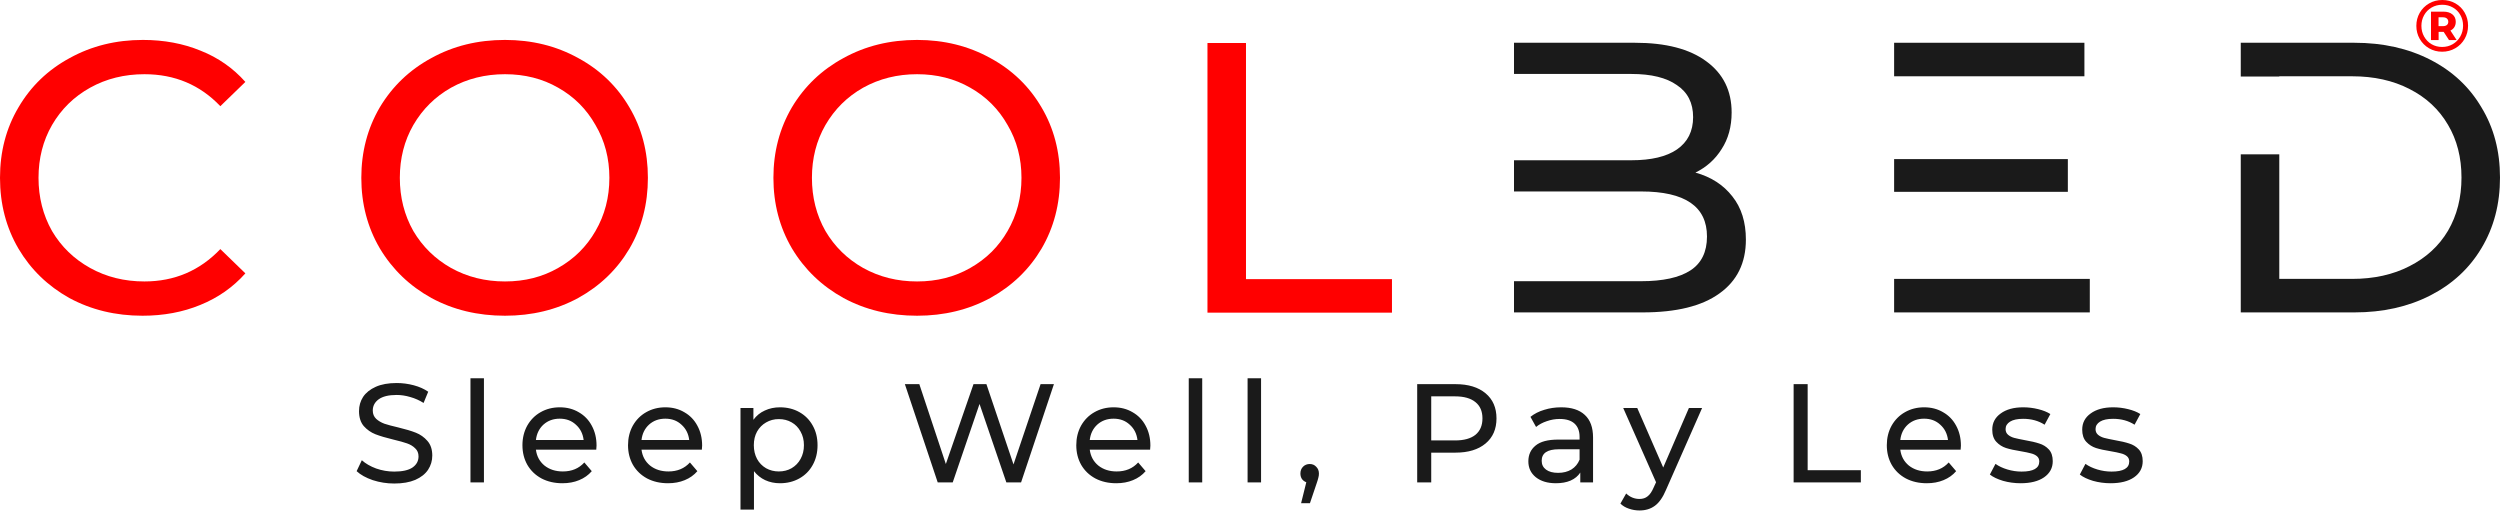
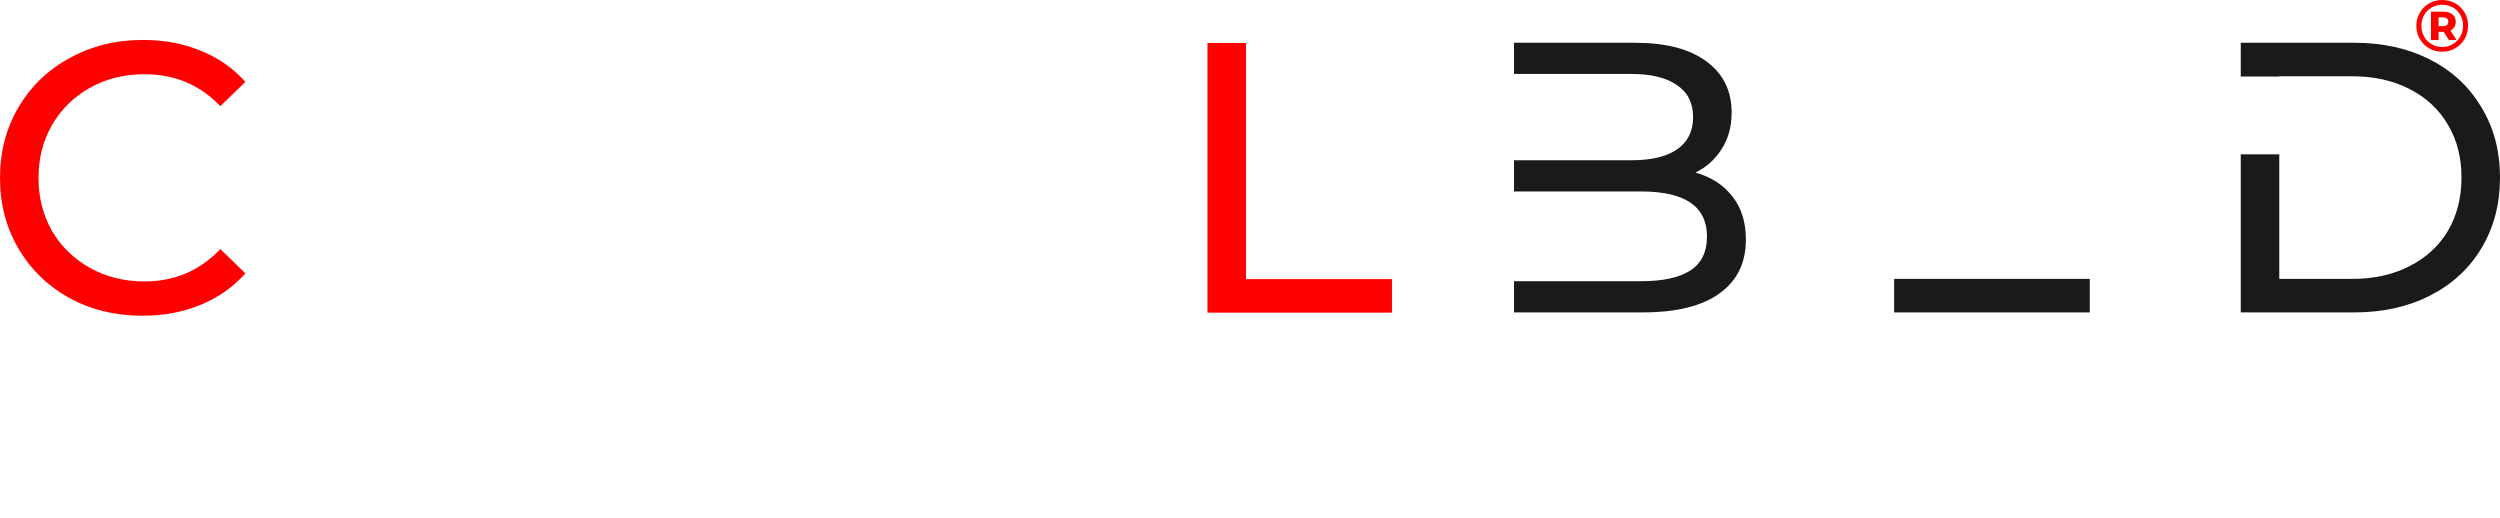
<svg xmlns="http://www.w3.org/2000/svg" width="285" height="59" viewBox="0 0 285 59" fill="none">
  <path d="M278.42 0C278.971 0 279.469 0.128 279.914 0.384C280.365 0.64 280.719 0.994 280.975 1.445C281.231 1.89 281.359 2.386 281.359 2.931C281.359 3.477 281.228 3.978 280.967 4.434C280.705 4.885 280.349 5.242 279.898 5.503C279.447 5.765 278.948 5.896 278.403 5.896C277.857 5.896 277.359 5.765 276.908 5.503C276.463 5.242 276.109 4.885 275.848 4.434C275.591 3.983 275.463 3.488 275.463 2.948C275.463 2.408 275.591 1.912 275.848 1.461C276.109 1.01 276.465 0.654 276.916 0.392C277.367 0.131 277.868 0 278.42 0ZM278.403 5.353C278.848 5.353 279.252 5.247 279.614 5.036C279.981 4.818 280.268 4.526 280.474 4.159C280.685 3.786 280.791 3.377 280.791 2.931C280.791 2.48 280.688 2.074 280.482 1.712C280.282 1.35 280.001 1.066 279.639 0.86C279.277 0.649 278.871 0.543 278.42 0.543C277.969 0.543 277.562 0.649 277.2 0.86C276.838 1.072 276.555 1.361 276.349 1.729C276.143 2.096 276.04 2.502 276.04 2.948C276.04 3.393 276.143 3.8 276.349 4.167C276.555 4.535 276.836 4.824 277.192 5.036C277.554 5.247 277.957 5.353 278.403 5.353ZM279.956 2.48C279.956 2.714 279.903 2.917 279.797 3.09C279.697 3.257 279.547 3.388 279.347 3.482L280.056 4.568H279.188L278.578 3.633H278.545H278.002V4.568H277.134V1.328H278.545C278.985 1.328 279.33 1.434 279.58 1.645C279.831 1.851 279.956 2.129 279.956 2.48ZM278.486 2.981C278.681 2.981 278.832 2.939 278.937 2.856C279.049 2.767 279.104 2.642 279.104 2.48C279.104 2.319 279.049 2.193 278.937 2.104C278.832 2.015 278.681 1.971 278.486 1.971H277.994V2.981H278.486Z" fill="#FF0000" />
  <path d="M16.247 35.993C13.174 35.993 10.393 35.32 7.904 33.973C5.445 32.597 3.513 30.724 2.108 28.352C0.703 25.952 0 23.259 0 20.273C0 17.287 0.703 14.608 2.108 12.237C3.513 9.836 5.46 7.962 7.948 6.616C10.436 5.24 13.217 4.552 16.291 4.552C18.692 4.552 20.887 4.962 22.878 5.782C24.869 6.572 26.567 7.758 27.972 9.338L25.118 12.105C22.805 9.675 19.921 8.46 16.467 8.46C14.184 8.46 12.12 8.972 10.275 9.997C8.431 11.022 6.982 12.441 5.928 14.257C4.904 16.042 4.391 18.048 4.391 20.273C4.391 22.497 4.904 24.517 5.928 26.332C6.982 28.118 8.431 29.523 10.275 30.548C12.12 31.573 14.184 32.085 16.467 32.085C19.892 32.085 22.776 30.855 25.118 28.396L27.972 31.163C26.567 32.743 24.854 33.944 22.834 34.763C20.843 35.583 18.648 35.993 16.247 35.993Z" fill="#FF0000" />
-   <path d="M57.569 35.993C54.466 35.993 51.67 35.32 49.182 33.973C46.693 32.597 44.732 30.709 43.297 28.308C41.892 25.908 41.19 23.229 41.19 20.273C41.19 17.316 41.892 14.637 43.297 12.237C44.732 9.836 46.693 7.962 49.182 6.616C51.67 5.24 54.466 4.552 57.569 4.552C60.643 4.552 63.424 5.24 65.912 6.616C68.4 7.962 70.347 9.836 71.752 12.237C73.158 14.608 73.86 17.287 73.86 20.273C73.86 23.259 73.158 25.952 71.752 28.352C70.347 30.724 68.4 32.597 65.912 33.973C63.424 35.32 60.643 35.993 57.569 35.993ZM57.569 32.085C59.823 32.085 61.843 31.573 63.629 30.548C65.444 29.523 66.864 28.118 67.888 26.332C68.942 24.517 69.469 22.497 69.469 20.273C69.469 18.048 68.942 16.042 67.888 14.257C66.864 12.441 65.444 11.022 63.629 9.997C61.843 8.972 59.823 8.46 57.569 8.46C55.315 8.46 53.266 8.972 51.421 9.997C49.606 11.022 48.172 12.441 47.118 14.257C46.093 16.042 45.581 18.048 45.581 20.273C45.581 22.497 46.093 24.517 47.118 26.332C48.172 28.118 49.606 29.523 51.421 30.548C53.266 31.573 55.315 32.085 57.569 32.085Z" fill="#FF0000" />
-   <path d="M104.548 35.993C101.445 35.993 98.649 35.32 96.161 33.973C93.672 32.597 91.711 30.709 90.276 28.308C88.871 25.908 88.169 23.229 88.169 20.273C88.169 17.316 88.871 14.637 90.276 12.237C91.711 9.836 93.672 7.962 96.161 6.616C98.649 5.24 101.445 4.552 104.548 4.552C107.622 4.552 110.403 5.24 112.891 6.616C115.379 7.962 117.326 9.836 118.731 12.237C120.137 14.608 120.839 17.287 120.839 20.273C120.839 23.259 120.137 25.952 118.731 28.352C117.326 30.724 115.379 32.597 112.891 33.973C110.403 35.32 107.622 35.993 104.548 35.993ZM104.548 32.085C106.802 32.085 108.822 31.573 110.608 30.548C112.423 29.523 113.842 28.118 114.867 26.332C115.921 24.517 116.448 22.497 116.448 20.273C116.448 18.048 115.921 16.042 114.867 14.257C113.842 12.441 112.423 11.022 110.608 9.997C108.822 8.972 106.802 8.46 104.548 8.46C102.294 8.46 100.244 8.972 98.4 9.997C96.585 11.022 95.151 12.441 94.097 14.257C93.072 16.042 92.56 18.048 92.56 20.273C92.56 22.497 93.072 24.517 94.097 26.332C95.151 28.118 96.585 29.523 98.4 30.548C100.244 31.573 102.294 32.085 104.548 32.085Z" fill="#FF0000" />
  <path d="M137.651 4.903H142.042V31.821H158.684V35.642H137.651V4.903Z" fill="#FF0000" />
  <path d="M193.279 19.674C195.064 20.172 196.47 21.079 197.494 22.396C198.519 23.684 199.031 25.324 199.031 27.314C199.031 29.979 198.021 32.028 196.001 33.462C194.011 34.897 191.098 35.614 187.263 35.614H172.596V32.057H187.087C189.575 32.057 191.449 31.647 192.708 30.827C193.967 30.008 194.596 28.72 194.596 26.963C194.596 23.538 192.093 21.826 187.087 21.826H172.596V18.269H185.989C188.243 18.269 189.971 17.859 191.171 17.039C192.4 16.19 193.015 14.961 193.015 13.351C193.015 11.74 192.4 10.525 191.171 9.706C189.971 8.857 188.243 8.432 185.989 8.432H172.596V4.875H186.385C189.897 4.875 192.605 5.578 194.508 6.983C196.44 8.388 197.406 10.335 197.406 12.823C197.406 14.434 197.026 15.824 196.265 16.995C195.533 18.166 194.538 19.059 193.279 19.674Z" fill="#1A1A1A" />
  <path d="M238.237 31.794V35.614H215.93V31.794H238.237Z" fill="#1A1A1A" />
-   <path d="M215.93 21.869V18.137H235.734V21.869H215.93Z" fill="#1A1A1A" />
-   <path d="M215.93 8.696V4.875H237.623V8.696H215.93Z" fill="#1A1A1A" />
  <path d="M268.401 4.875H255.447V8.727H259.839V8.696H268.138C270.626 8.696 272.807 9.179 274.681 10.145C276.584 11.111 278.047 12.472 279.072 14.229C280.097 15.956 280.609 17.961 280.609 20.245C280.609 22.528 280.097 24.548 279.072 26.305C278.047 28.032 276.584 29.378 274.681 30.344C272.807 31.311 270.626 31.794 268.138 31.794H259.839V17.594H255.447V35.614H268.401C271.651 35.614 274.534 34.97 277.052 33.682C279.57 32.394 281.516 30.593 282.892 28.28C284.298 25.939 285 23.26 285 20.245C285 17.229 284.298 14.565 282.892 12.253C281.516 9.911 279.57 8.096 277.052 6.808C274.534 5.52 271.651 4.875 268.401 4.875Z" fill="#1A1A1A" />
-   <path d="M44.944 55.121C44.101 55.121 43.285 54.993 42.496 54.737C41.717 54.47 41.104 54.129 40.656 53.713L41.248 52.465C41.675 52.849 42.219 53.164 42.88 53.409C43.552 53.644 44.24 53.761 44.944 53.761C45.872 53.761 46.565 53.606 47.024 53.297C47.483 52.977 47.712 52.556 47.712 52.033C47.712 51.649 47.584 51.34 47.328 51.105C47.083 50.86 46.773 50.673 46.4 50.545C46.037 50.417 45.52 50.273 44.848 50.113C44.005 49.91 43.323 49.708 42.8 49.505C42.288 49.302 41.845 48.993 41.472 48.577C41.109 48.15 40.928 47.58 40.928 46.865C40.928 46.268 41.083 45.729 41.392 45.249C41.712 44.769 42.192 44.385 42.832 44.097C43.472 43.809 44.267 43.665 45.216 43.665C45.877 43.665 46.528 43.75 47.168 43.921C47.808 44.092 48.357 44.337 48.816 44.657L48.288 45.937C47.819 45.638 47.317 45.414 46.784 45.265C46.251 45.105 45.728 45.025 45.216 45.025C44.309 45.025 43.627 45.19 43.168 45.521C42.72 45.852 42.496 46.278 42.496 46.801C42.496 47.185 42.624 47.5 42.88 47.745C43.136 47.98 43.451 48.166 43.824 48.305C44.208 48.433 44.725 48.572 45.376 48.721C46.219 48.924 46.896 49.126 47.408 49.329C47.92 49.532 48.357 49.841 48.72 50.257C49.093 50.673 49.28 51.233 49.28 51.937C49.28 52.524 49.12 53.062 48.8 53.553C48.48 54.033 47.995 54.417 47.344 54.705C46.693 54.982 45.893 55.121 44.944 55.121ZM53.633 43.121H55.169V54.993H53.633V43.121ZM68.006 50.801C68.006 50.918 67.996 51.073 67.974 51.265H61.094C61.19 52.012 61.516 52.614 62.07 53.073C62.636 53.521 63.334 53.745 64.166 53.745C65.18 53.745 65.996 53.404 66.614 52.721L67.462 53.713C67.078 54.161 66.598 54.502 66.022 54.737C65.457 54.972 64.822 55.089 64.118 55.089C63.222 55.089 62.428 54.908 61.734 54.545C61.041 54.172 60.502 53.654 60.118 52.993C59.745 52.332 59.558 51.585 59.558 50.753C59.558 49.932 59.74 49.19 60.102 48.529C60.476 47.868 60.982 47.356 61.622 46.993C62.273 46.62 63.004 46.433 63.814 46.433C64.625 46.433 65.345 46.62 65.974 46.993C66.614 47.356 67.11 47.868 67.462 48.529C67.825 49.19 68.006 49.948 68.006 50.801ZM63.814 47.729C63.078 47.729 62.46 47.953 61.958 48.401C61.468 48.849 61.18 49.436 61.094 50.161H66.534C66.449 49.446 66.156 48.865 65.654 48.417C65.164 47.958 64.55 47.729 63.814 47.729ZM80.043 50.801C80.043 50.918 80.032 51.073 80.011 51.265H73.131C73.227 52.012 73.552 52.614 74.107 53.073C74.672 53.521 75.371 53.745 76.203 53.745C77.216 53.745 78.032 53.404 78.651 52.721L79.499 53.713C79.115 54.161 78.635 54.502 78.059 54.737C77.494 54.972 76.859 55.089 76.155 55.089C75.259 55.089 74.465 54.908 73.771 54.545C73.078 54.172 72.539 53.654 72.155 52.993C71.782 52.332 71.595 51.585 71.595 50.753C71.595 49.932 71.776 49.19 72.139 48.529C72.513 47.868 73.019 47.356 73.659 46.993C74.31 46.62 75.04 46.433 75.851 46.433C76.662 46.433 77.382 46.62 78.011 46.993C78.651 47.356 79.147 47.868 79.499 48.529C79.862 49.19 80.043 49.948 80.043 50.801ZM75.851 47.729C75.115 47.729 74.496 47.953 73.995 48.401C73.504 48.849 73.216 49.436 73.131 50.161H78.571C78.486 49.446 78.192 48.865 77.691 48.417C77.201 47.958 76.587 47.729 75.851 47.729ZM88.912 46.433C89.733 46.433 90.469 46.614 91.12 46.977C91.771 47.34 92.277 47.846 92.64 48.497C93.013 49.148 93.2 49.9 93.2 50.753C93.2 51.606 93.013 52.364 92.64 53.025C92.277 53.676 91.771 54.182 91.12 54.545C90.469 54.908 89.733 55.089 88.912 55.089C88.304 55.089 87.744 54.972 87.232 54.737C86.731 54.502 86.304 54.161 85.952 53.713V58.097H84.416V46.513H85.888V47.857C86.229 47.388 86.661 47.036 87.184 46.801C87.707 46.556 88.283 46.433 88.912 46.433ZM88.784 53.745C89.328 53.745 89.813 53.622 90.24 53.377C90.677 53.121 91.019 52.769 91.264 52.321C91.52 51.862 91.648 51.34 91.648 50.753C91.648 50.166 91.52 49.649 91.264 49.201C91.019 48.742 90.677 48.39 90.24 48.145C89.813 47.9 89.328 47.777 88.784 47.777C88.251 47.777 87.765 47.905 87.328 48.161C86.901 48.406 86.56 48.753 86.304 49.201C86.059 49.649 85.936 50.166 85.936 50.753C85.936 51.34 86.059 51.862 86.304 52.321C86.549 52.769 86.891 53.121 87.328 53.377C87.765 53.622 88.251 53.745 88.784 53.745ZM120.147 43.793L116.403 54.993H114.723L111.667 46.049L108.611 54.993H106.899L103.155 43.793H104.803L107.827 52.897L110.979 43.793H112.451L115.539 52.945L118.627 43.793H120.147ZM131.144 50.801C131.144 50.918 131.133 51.073 131.112 51.265H124.232C124.328 52.012 124.653 52.614 125.208 53.073C125.773 53.521 126.472 53.745 127.304 53.745C128.317 53.745 129.133 53.404 129.752 52.721L130.6 53.713C130.216 54.161 129.736 54.502 129.16 54.737C128.594 54.972 127.96 55.089 127.256 55.089C126.36 55.089 125.565 54.908 124.872 54.545C124.178 54.172 123.64 53.654 123.256 52.993C122.882 52.332 122.696 51.585 122.696 50.753C122.696 49.932 122.877 49.19 123.24 48.529C123.613 47.868 124.12 47.356 124.76 46.993C125.41 46.62 126.141 46.433 126.952 46.433C127.762 46.433 128.482 46.62 129.112 46.993C129.752 47.356 130.248 47.868 130.6 48.529C130.962 49.19 131.144 49.948 131.144 50.801ZM126.952 47.729C126.216 47.729 125.597 47.953 125.096 48.401C124.605 48.849 124.317 49.436 124.232 50.161H129.672C129.586 49.446 129.293 48.865 128.792 48.417C128.301 47.958 127.688 47.729 126.952 47.729ZM135.517 43.121H137.053V54.993H135.517V43.121ZM142.225 43.121H143.761V54.993H142.225V43.121ZM149.318 52.897C149.617 52.897 149.862 53.004 150.054 53.217C150.257 53.42 150.358 53.676 150.358 53.985C150.358 54.145 150.337 54.3 150.294 54.449C150.262 54.598 150.193 54.828 150.086 55.137L149.334 57.361H148.326L148.918 54.977C148.715 54.902 148.55 54.78 148.422 54.609C148.305 54.428 148.246 54.22 148.246 53.985C148.246 53.665 148.347 53.404 148.55 53.201C148.753 52.998 149.009 52.897 149.318 52.897ZM165.928 43.793C167.379 43.793 168.52 44.14 169.352 44.833C170.184 45.526 170.6 46.481 170.6 47.697C170.6 48.913 170.184 49.868 169.352 50.561C168.52 51.254 167.379 51.601 165.928 51.601H163.16V54.993H161.56V43.793H165.928ZM165.88 50.209C166.893 50.209 167.667 49.996 168.2 49.569C168.733 49.132 169 48.508 169 47.697C169 46.886 168.733 46.268 168.2 45.841C167.667 45.404 166.893 45.185 165.88 45.185H163.16V50.209H165.88ZM177.976 46.433C179.15 46.433 180.046 46.721 180.664 47.297C181.294 47.873 181.608 48.732 181.608 49.873V54.993H180.152V53.873C179.896 54.268 179.528 54.572 179.048 54.785C178.579 54.988 178.019 55.089 177.368 55.089C176.419 55.089 175.656 54.86 175.08 54.401C174.515 53.942 174.232 53.34 174.232 52.593C174.232 51.846 174.504 51.249 175.048 50.801C175.592 50.342 176.456 50.113 177.64 50.113H180.072V49.809C180.072 49.148 179.88 48.641 179.496 48.289C179.112 47.937 178.547 47.761 177.8 47.761C177.299 47.761 176.808 47.846 176.328 48.017C175.848 48.177 175.443 48.396 175.112 48.673L174.472 47.521C174.91 47.169 175.432 46.902 176.04 46.721C176.648 46.529 177.294 46.433 177.976 46.433ZM177.624 53.905C178.211 53.905 178.718 53.777 179.144 53.521C179.571 53.254 179.88 52.881 180.072 52.401V51.217H177.704C176.403 51.217 175.752 51.654 175.752 52.529C175.752 52.956 175.918 53.292 176.248 53.537C176.579 53.782 177.038 53.905 177.624 53.905ZM194.039 46.513L189.927 55.841C189.564 56.705 189.137 57.313 188.647 57.665C188.167 58.017 187.585 58.193 186.903 58.193C186.487 58.193 186.081 58.124 185.687 57.985C185.303 57.857 184.983 57.665 184.727 57.409L185.383 56.257C185.82 56.673 186.327 56.881 186.903 56.881C187.276 56.881 187.585 56.78 187.831 56.577C188.087 56.385 188.316 56.049 188.519 55.569L188.791 54.977L185.047 46.513H186.647L189.607 53.297L192.535 46.513H194.039ZM204.473 43.793H206.073V53.601H212.137V54.993H204.473V43.793ZM223.544 50.801C223.544 50.918 223.533 51.073 223.512 51.265H216.632C216.728 52.012 217.053 52.614 217.608 53.073C218.173 53.521 218.872 53.745 219.704 53.745C220.717 53.745 221.533 53.404 222.152 52.721L223 53.713C222.616 54.161 222.136 54.502 221.56 54.737C220.994 54.972 220.36 55.089 219.656 55.089C218.76 55.089 217.965 54.908 217.272 54.545C216.578 54.172 216.04 53.654 215.656 52.993C215.282 52.332 215.096 51.585 215.096 50.753C215.096 49.932 215.277 49.19 215.64 48.529C216.013 47.868 216.52 47.356 217.16 46.993C217.81 46.62 218.541 46.433 219.352 46.433C220.162 46.433 220.882 46.62 221.512 46.993C222.152 47.356 222.648 47.868 223 48.529C223.362 49.19 223.544 49.948 223.544 50.801ZM219.352 47.729C218.616 47.729 217.997 47.953 217.496 48.401C217.005 48.849 216.717 49.436 216.632 50.161H222.072C221.986 49.446 221.693 48.865 221.192 48.417C220.701 47.958 220.088 47.729 219.352 47.729ZM230.349 55.089C229.655 55.089 228.989 54.998 228.349 54.817C227.709 54.625 227.207 54.385 226.845 54.097L227.485 52.881C227.858 53.148 228.311 53.361 228.845 53.521C229.378 53.681 229.917 53.761 230.461 53.761C231.805 53.761 232.477 53.377 232.477 52.609C232.477 52.353 232.386 52.15 232.205 52.001C232.023 51.852 231.794 51.745 231.517 51.681C231.25 51.606 230.866 51.526 230.365 51.441C229.682 51.334 229.122 51.212 228.685 51.073C228.258 50.934 227.89 50.7 227.581 50.369C227.271 50.038 227.117 49.574 227.117 48.977C227.117 48.209 227.437 47.596 228.077 47.137C228.717 46.668 229.575 46.433 230.653 46.433C231.218 46.433 231.783 46.502 232.349 46.641C232.914 46.78 233.378 46.966 233.741 47.201L233.085 48.417C232.391 47.969 231.575 47.745 230.637 47.745C229.986 47.745 229.49 47.852 229.149 48.065C228.807 48.278 228.637 48.561 228.637 48.913C228.637 49.19 228.733 49.409 228.925 49.569C229.117 49.729 229.351 49.846 229.629 49.921C229.917 49.996 230.317 50.081 230.829 50.177C231.511 50.294 232.061 50.422 232.477 50.561C232.903 50.689 233.266 50.913 233.565 51.233C233.863 51.553 234.013 52.001 234.013 52.577C234.013 53.345 233.682 53.958 233.021 54.417C232.37 54.865 231.479 55.089 230.349 55.089ZM240.604 55.089C239.911 55.089 239.244 54.998 238.604 54.817C237.964 54.625 237.463 54.385 237.1 54.097L237.74 52.881C238.114 53.148 238.567 53.361 239.1 53.521C239.634 53.681 240.172 53.761 240.716 53.761C242.06 53.761 242.732 53.377 242.732 52.609C242.732 52.353 242.642 52.15 242.46 52.001C242.279 51.852 242.05 51.745 241.772 51.681C241.506 51.606 241.122 51.526 240.62 51.441C239.938 51.334 239.378 51.212 238.94 51.073C238.514 50.934 238.146 50.7 237.836 50.369C237.527 50.038 237.372 49.574 237.372 48.977C237.372 48.209 237.692 47.596 238.332 47.137C238.972 46.668 239.831 46.433 240.908 46.433C241.474 46.433 242.039 46.502 242.604 46.641C243.17 46.78 243.634 46.966 243.996 47.201L243.34 48.417C242.647 47.969 241.831 47.745 240.892 47.745C240.242 47.745 239.746 47.852 239.404 48.065C239.063 48.278 238.892 48.561 238.892 48.913C238.892 49.19 238.988 49.409 239.18 49.569C239.372 49.729 239.607 49.846 239.884 49.921C240.172 49.996 240.572 50.081 241.084 50.177C241.767 50.294 242.316 50.422 242.732 50.561C243.159 50.689 243.522 50.913 243.82 51.233C244.119 51.553 244.268 52.001 244.268 52.577C244.268 53.345 243.938 53.958 243.276 54.417C242.626 54.865 241.735 55.089 240.604 55.089Z" fill="#1A1A1A" />
</svg>